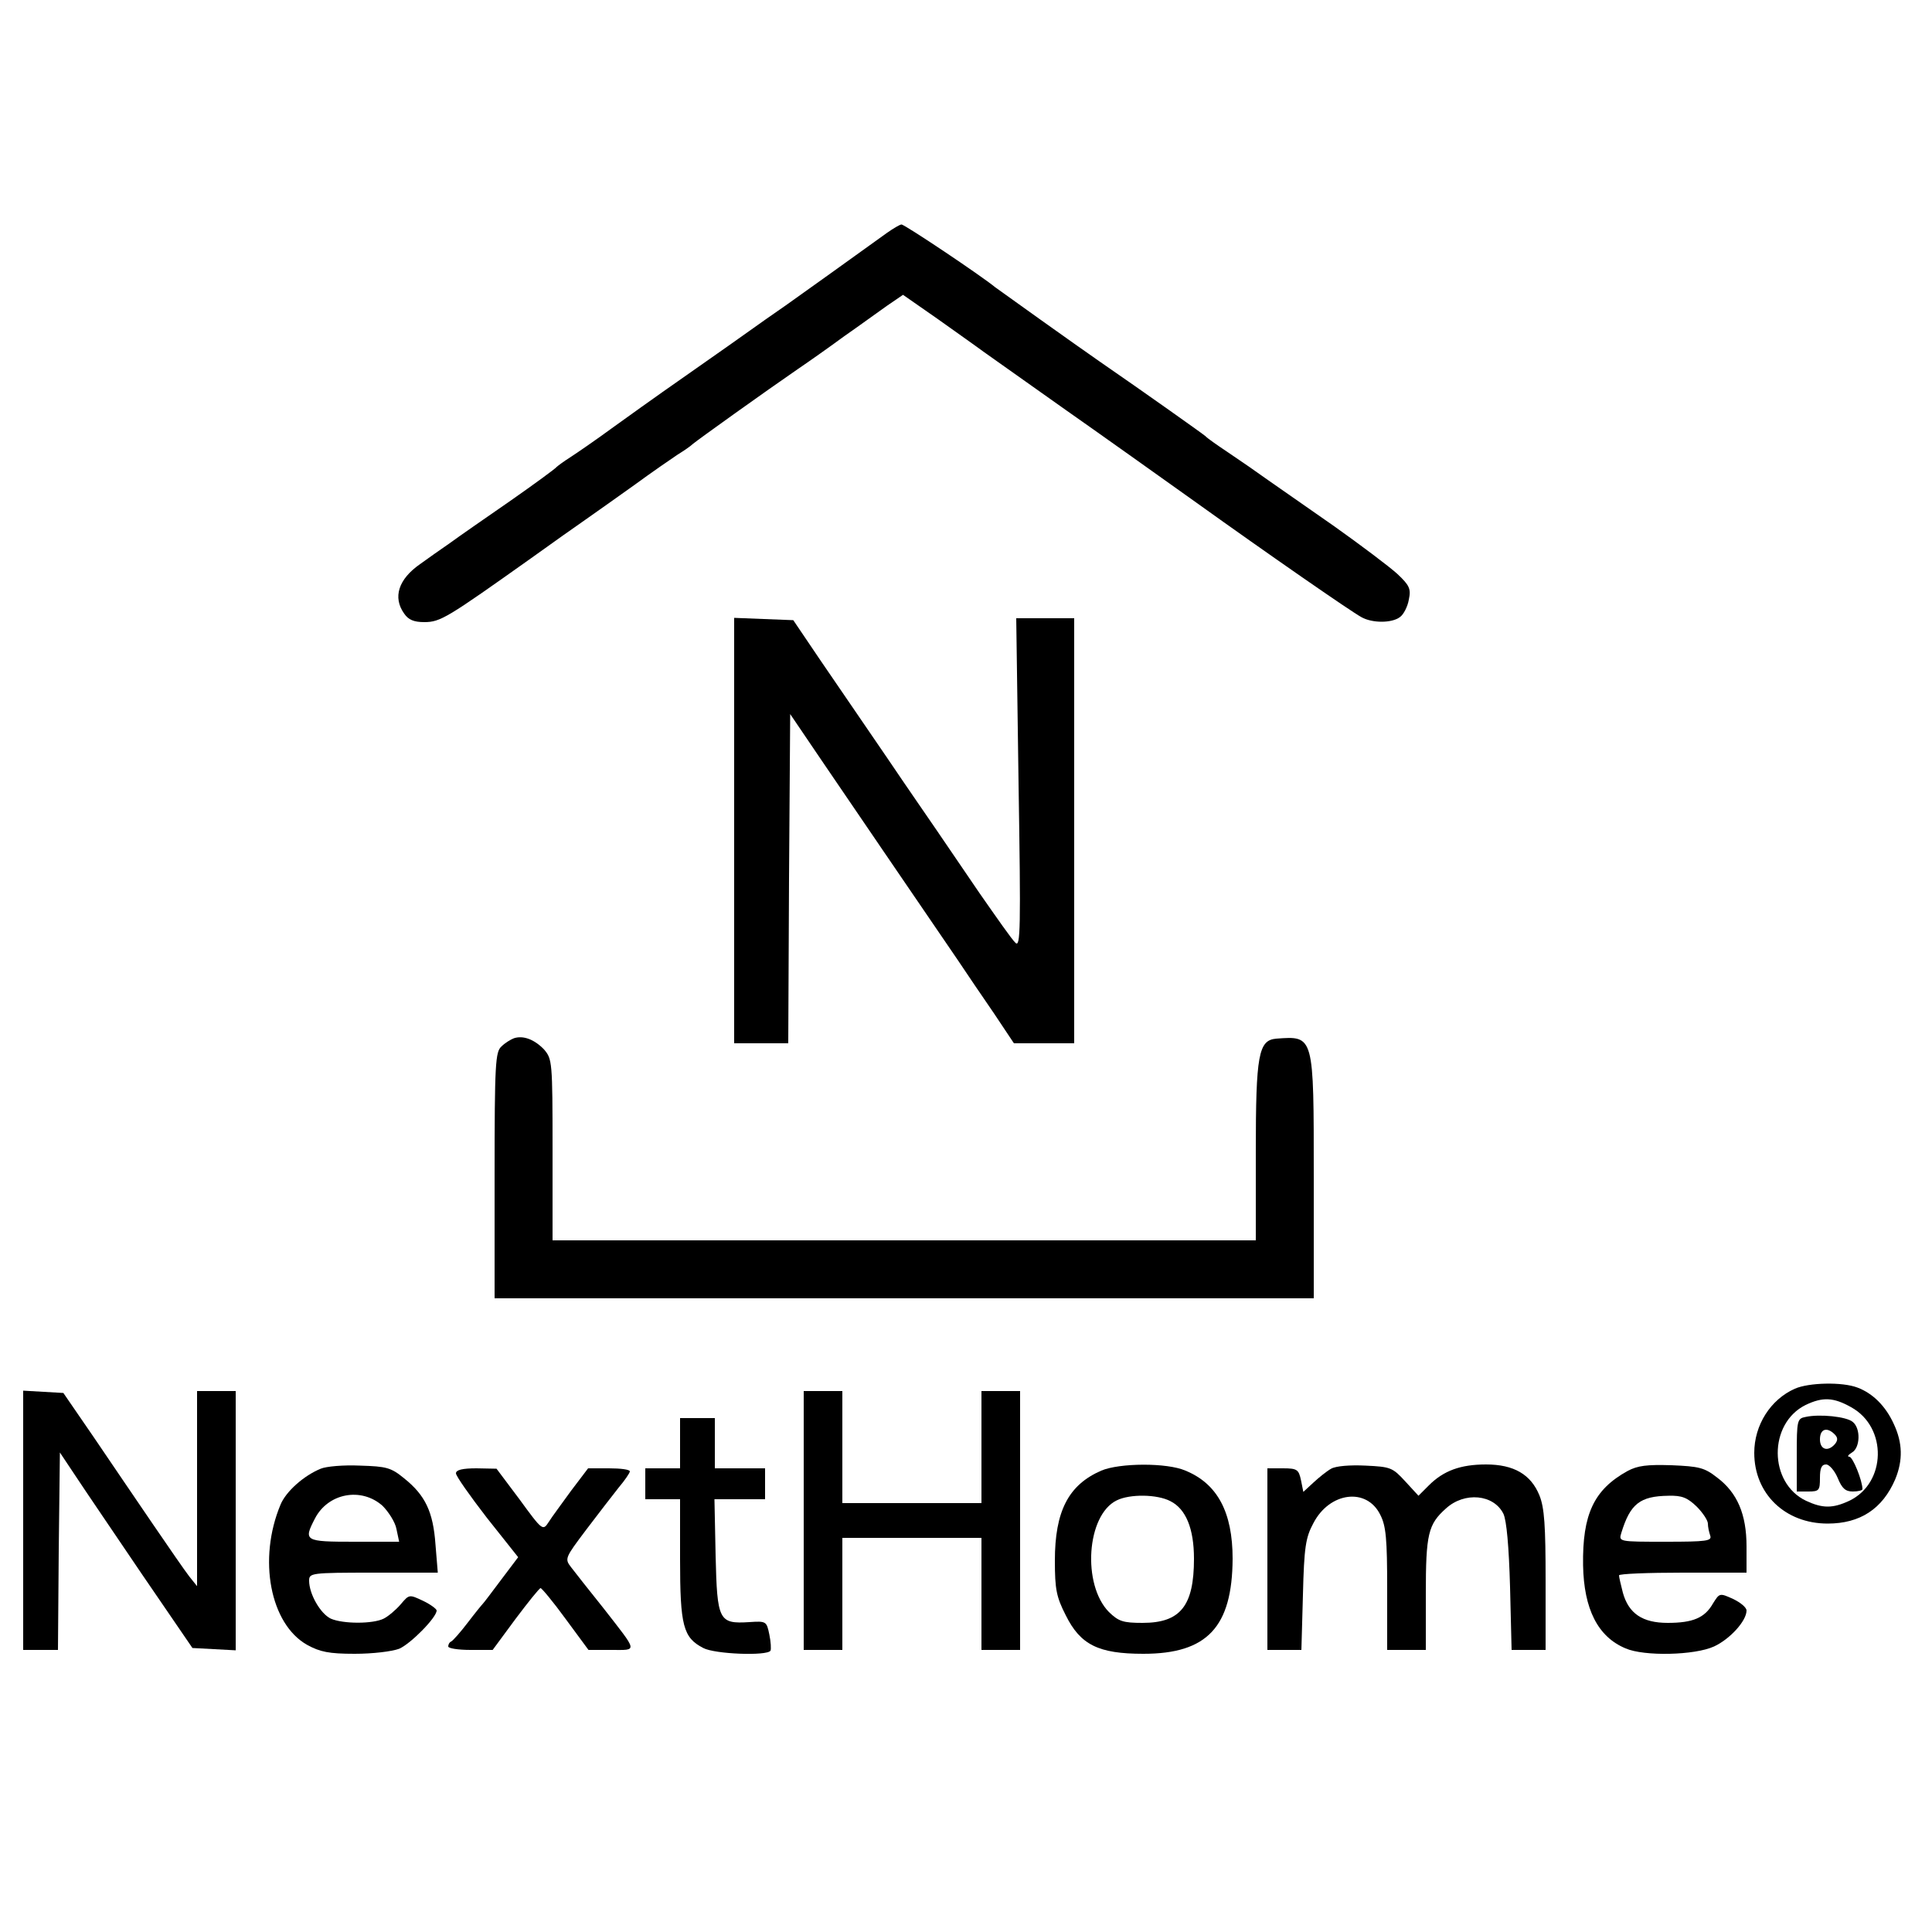
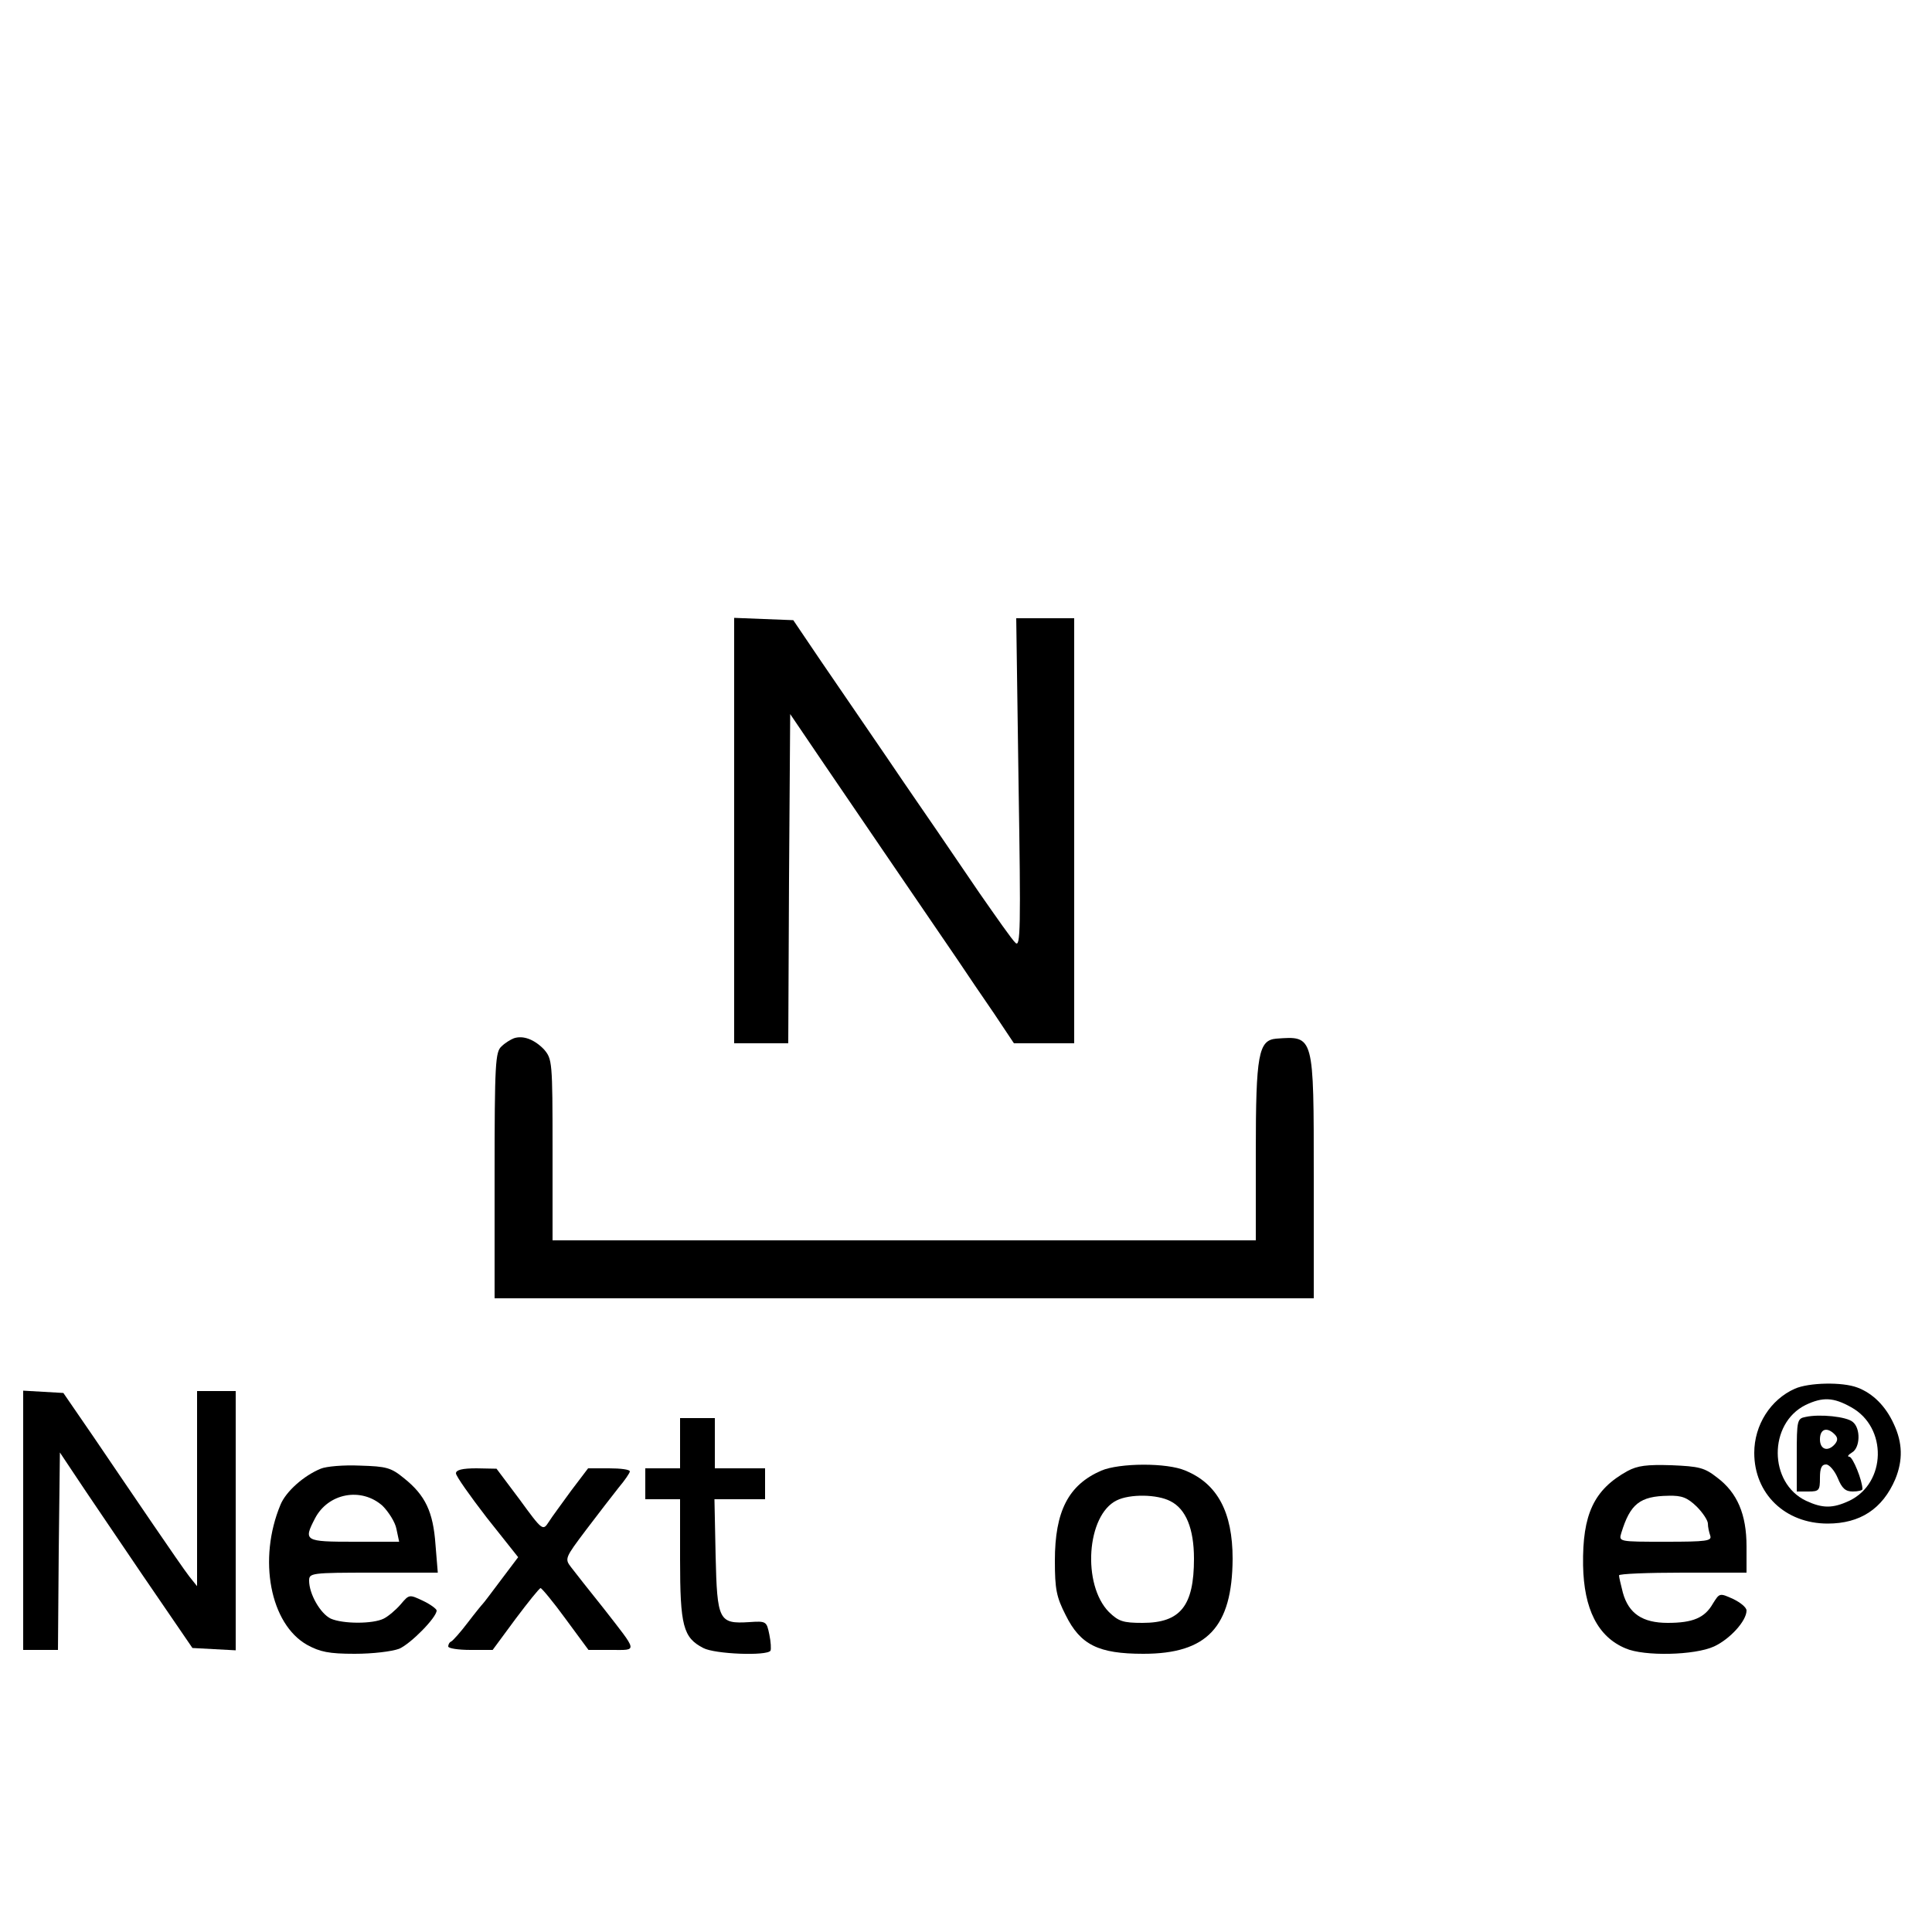
<svg xmlns="http://www.w3.org/2000/svg" version="1.0" width="500" height="500" viewBox="0 0 500 500" preserveAspectRatio="xMidYMid meet">
  <g transform="translate(0,500) scale(0.1,-0.1)" fill="#000000" stroke="none">
-     <path d="M2295 4397 c-65 -47 -241 -173 -261 -187 -12 -8 -79 -55 -149 -105 -70 -49 -147 -103 -171 -120 -23 -16 -80 -57 -126 -90 -45 -33 -96 -68 -113 -79 -16 -10 -32 -22 -35 -25 -3 -4 -56 -43 -119 -87 -62 -43 -133 -92 -156 -109 -23 -16 -59 -41 -78 -55 -56 -39 -71 -86 -41 -128 11 -16 25 -22 52 -22 42 0 59 11 276 165 54 39 118 84 141 100 24 17 81 57 127 90 45 33 96 68 111 78 16 10 34 22 40 28 13 11 189 137 272 194 28 19 82 57 120 85 39 27 88 63 111 79 l41 28 89 -62 c49 -35 103 -73 119 -85 38 -27 147 -104 216 -153 56 -39 281 -199 334 -237 187 -134 399 -281 428 -297 28 -16 79 -16 100 0 9 6 20 27 23 45 6 28 2 37 -30 67 -21 19 -94 74 -163 123 -69 48 -146 102 -172 120 -25 18 -71 50 -101 70 -30 20 -57 39 -60 43 -4 4 -156 112 -275 194 -62 43 -258 183 -270 192 -35 29 -235 163 -242 162 -4 0 -21 -10 -38 -22z" />
    <path d="M1900 2850 l0 -550 70 0 70 0 2 426 3 426 80 -118 c72 -106 242 -355 354 -519 22 -33 64 -95 93 -137 l52 -78 78 0 78 0 0 550 0 550 -75 0 -75 0 6 -427 c6 -378 5 -426 -8 -413 -9 8 -50 67 -94 130 -43 63 -92 135 -109 160 -17 25 -76 110 -130 190 -55 80 -131 192 -171 250 l-71 105 -77 3 -76 3 0 -551z" />
    <path d="M1330 2313 c-8 -3 -23 -12 -32 -21 -16 -14 -18 -43 -18 -334 l0 -318 1060 0 1060 0 0 314 c0 369 1 365 -97 358 -46 -4 -53 -41 -53 -292 l0 -230 -910 0 -910 0 0 234 c0 230 -1 235 -22 260 -25 26 -54 37 -78 29z" />
    <path d="M4645 1406 c-63 -28 -105 -94 -105 -166 0 -106 80 -183 190 -183 84 0 142 38 175 115 20 49 19 94 -4 143 -21 46 -54 79 -94 94 -39 15 -126 13 -162 -3z m146 -48 c94 -52 91 -196 -5 -242 -43 -20 -69 -20 -112 0 -97 46 -98 200 -1 248 44 21 72 20 118 -6z" />
    <path d="M4673 1333 c-22 -4 -23 -9 -23 -99 l0 -94 30 0 c28 0 30 3 30 35 0 25 4 35 16 35 8 0 22 -16 30 -35 11 -27 20 -35 39 -35 14 0 25 3 25 6 0 22 -25 84 -34 84 -6 0 -3 5 7 11 21 12 23 62 2 79 -16 14 -86 21 -122 13z m75 -45 c8 -8 9 -15 1 -25 -18 -21 -39 -15 -39 12 0 27 18 33 38 13z" />
    <path d="M60 1066 l0 -336 45 0 45 0 2 255 3 256 42 -63 c23 -35 100 -148 171 -253 l130 -190 56 -3 56 -3 0 336 0 335 -50 0 -50 0 0 -252 0 -253 -20 25 c-11 14 -53 75 -94 135 -42 61 -110 162 -153 225 l-79 115 -52 3 -52 3 0 -335z" />
-     <path d="M2080 1065 l0 -335 50 0 50 0 0 145 0 145 180 0 180 0 0 -145 0 -145 50 0 50 0 0 335 0 335 -50 0 -50 0 0 -145 0 -145 -180 0 -180 0 0 145 0 145 -50 0 -50 0 0 -335z" />
    <path d="M1760 1265 l0 -65 -45 0 -45 0 0 -40 0 -40 45 0 45 0 0 -155 c0 -173 8 -203 60 -230 30 -16 165 -21 174 -7 2 4 1 23 -3 42 -7 34 -8 35 -52 32 -79 -5 -83 4 -87 172 l-3 146 65 0 66 0 0 40 0 40 -65 0 -65 0 0 65 0 65 -45 0 -45 0 0 -65z" />
    <path d="M830 1199 c-44 -18 -90 -59 -104 -93 -59 -141 -27 -309 69 -363 33 -18 56 -23 123 -23 47 0 96 6 115 13 30 13 97 81 97 99 0 4 -16 16 -35 25 -36 17 -36 17 -58 -9 -12 -14 -32 -31 -44 -37 -28 -14 -105 -14 -137 0 -27 13 -56 64 -56 98 0 20 4 21 166 21 l167 0 -6 73 c-6 84 -26 127 -81 171 -34 28 -46 31 -114 33 -43 2 -88 -2 -102 -8z m160 -96 c16 -16 33 -43 36 -60 l7 -33 -117 0 c-128 0 -131 2 -101 60 34 66 120 82 175 33z" />
    <path d="M2850 1194 c-85 -37 -120 -105 -120 -233 0 -74 4 -94 28 -141 38 -77 85 -100 201 -100 165 0 230 69 231 246 0 120 -39 194 -122 228 -48 21 -171 20 -218 0z m179 -79 c40 -20 61 -71 61 -149 0 -122 -35 -166 -133 -166 -51 0 -62 4 -87 28 -70 71 -58 251 20 289 34 17 105 16 139 -2z" />
-     <path d="M3445 1199 c-11 -6 -32 -23 -46 -36 l-26 -24 -6 30 c-6 28 -10 31 -47 31 l-40 0 0 -235 0 -235 44 0 44 0 4 143 c3 123 7 148 27 185 42 81 138 93 173 22 15 -29 18 -62 18 -192 l0 -158 50 0 50 0 0 145 c0 155 6 180 52 221 48 44 124 37 149 -14 8 -18 14 -83 17 -189 l4 -163 44 0 44 0 0 180 c0 141 -3 188 -16 220 -22 54 -66 80 -138 80 -66 0 -110 -16 -148 -54 l-27 -27 -34 37 c-33 36 -38 38 -103 41 -40 2 -77 -1 -89 -8z" />
    <path d="M4212 1193 c-87 -48 -117 -112 -115 -244 2 -113 38 -185 110 -215 48 -21 179 -18 229 5 41 19 84 66 84 93 0 8 -16 21 -35 30 -35 16 -35 15 -52 -12 -21 -37 -52 -50 -117 -50 -65 0 -101 24 -116 78 -5 20 -10 40 -10 45 0 4 74 7 165 7 l165 0 0 68 c0 83 -24 139 -76 178 -33 26 -47 29 -118 32 -64 2 -88 -1 -114 -15z m179 -92 c16 -16 29 -36 29 -44 0 -9 3 -22 6 -31 5 -14 -9 -16 -116 -16 -121 0 -121 0 -114 23 23 75 48 95 122 96 35 1 49 -5 73 -28z" />
    <path d="M1180 1187 c0 -7 36 -58 80 -115 l81 -102 -43 -57 c-24 -32 -45 -60 -48 -63 -3 -3 -21 -25 -40 -50 -19 -25 -38 -46 -42 -48 -5 -2 -8 -8 -8 -13 0 -5 26 -9 58 -9 l57 0 59 80 c33 44 62 80 65 80 3 0 33 -36 65 -80 l59 -80 59 0 c69 0 70 -8 -21 109 -36 45 -74 93 -83 105 -17 22 -16 24 39 97 31 41 69 90 84 109 16 19 29 38 29 42 0 5 -24 8 -54 8 l-54 0 -44 -58 c-23 -32 -50 -68 -58 -81 -15 -23 -16 -23 -75 58 l-60 80 -52 1 c-36 0 -53 -4 -53 -13z" />
  </g>
</svg>